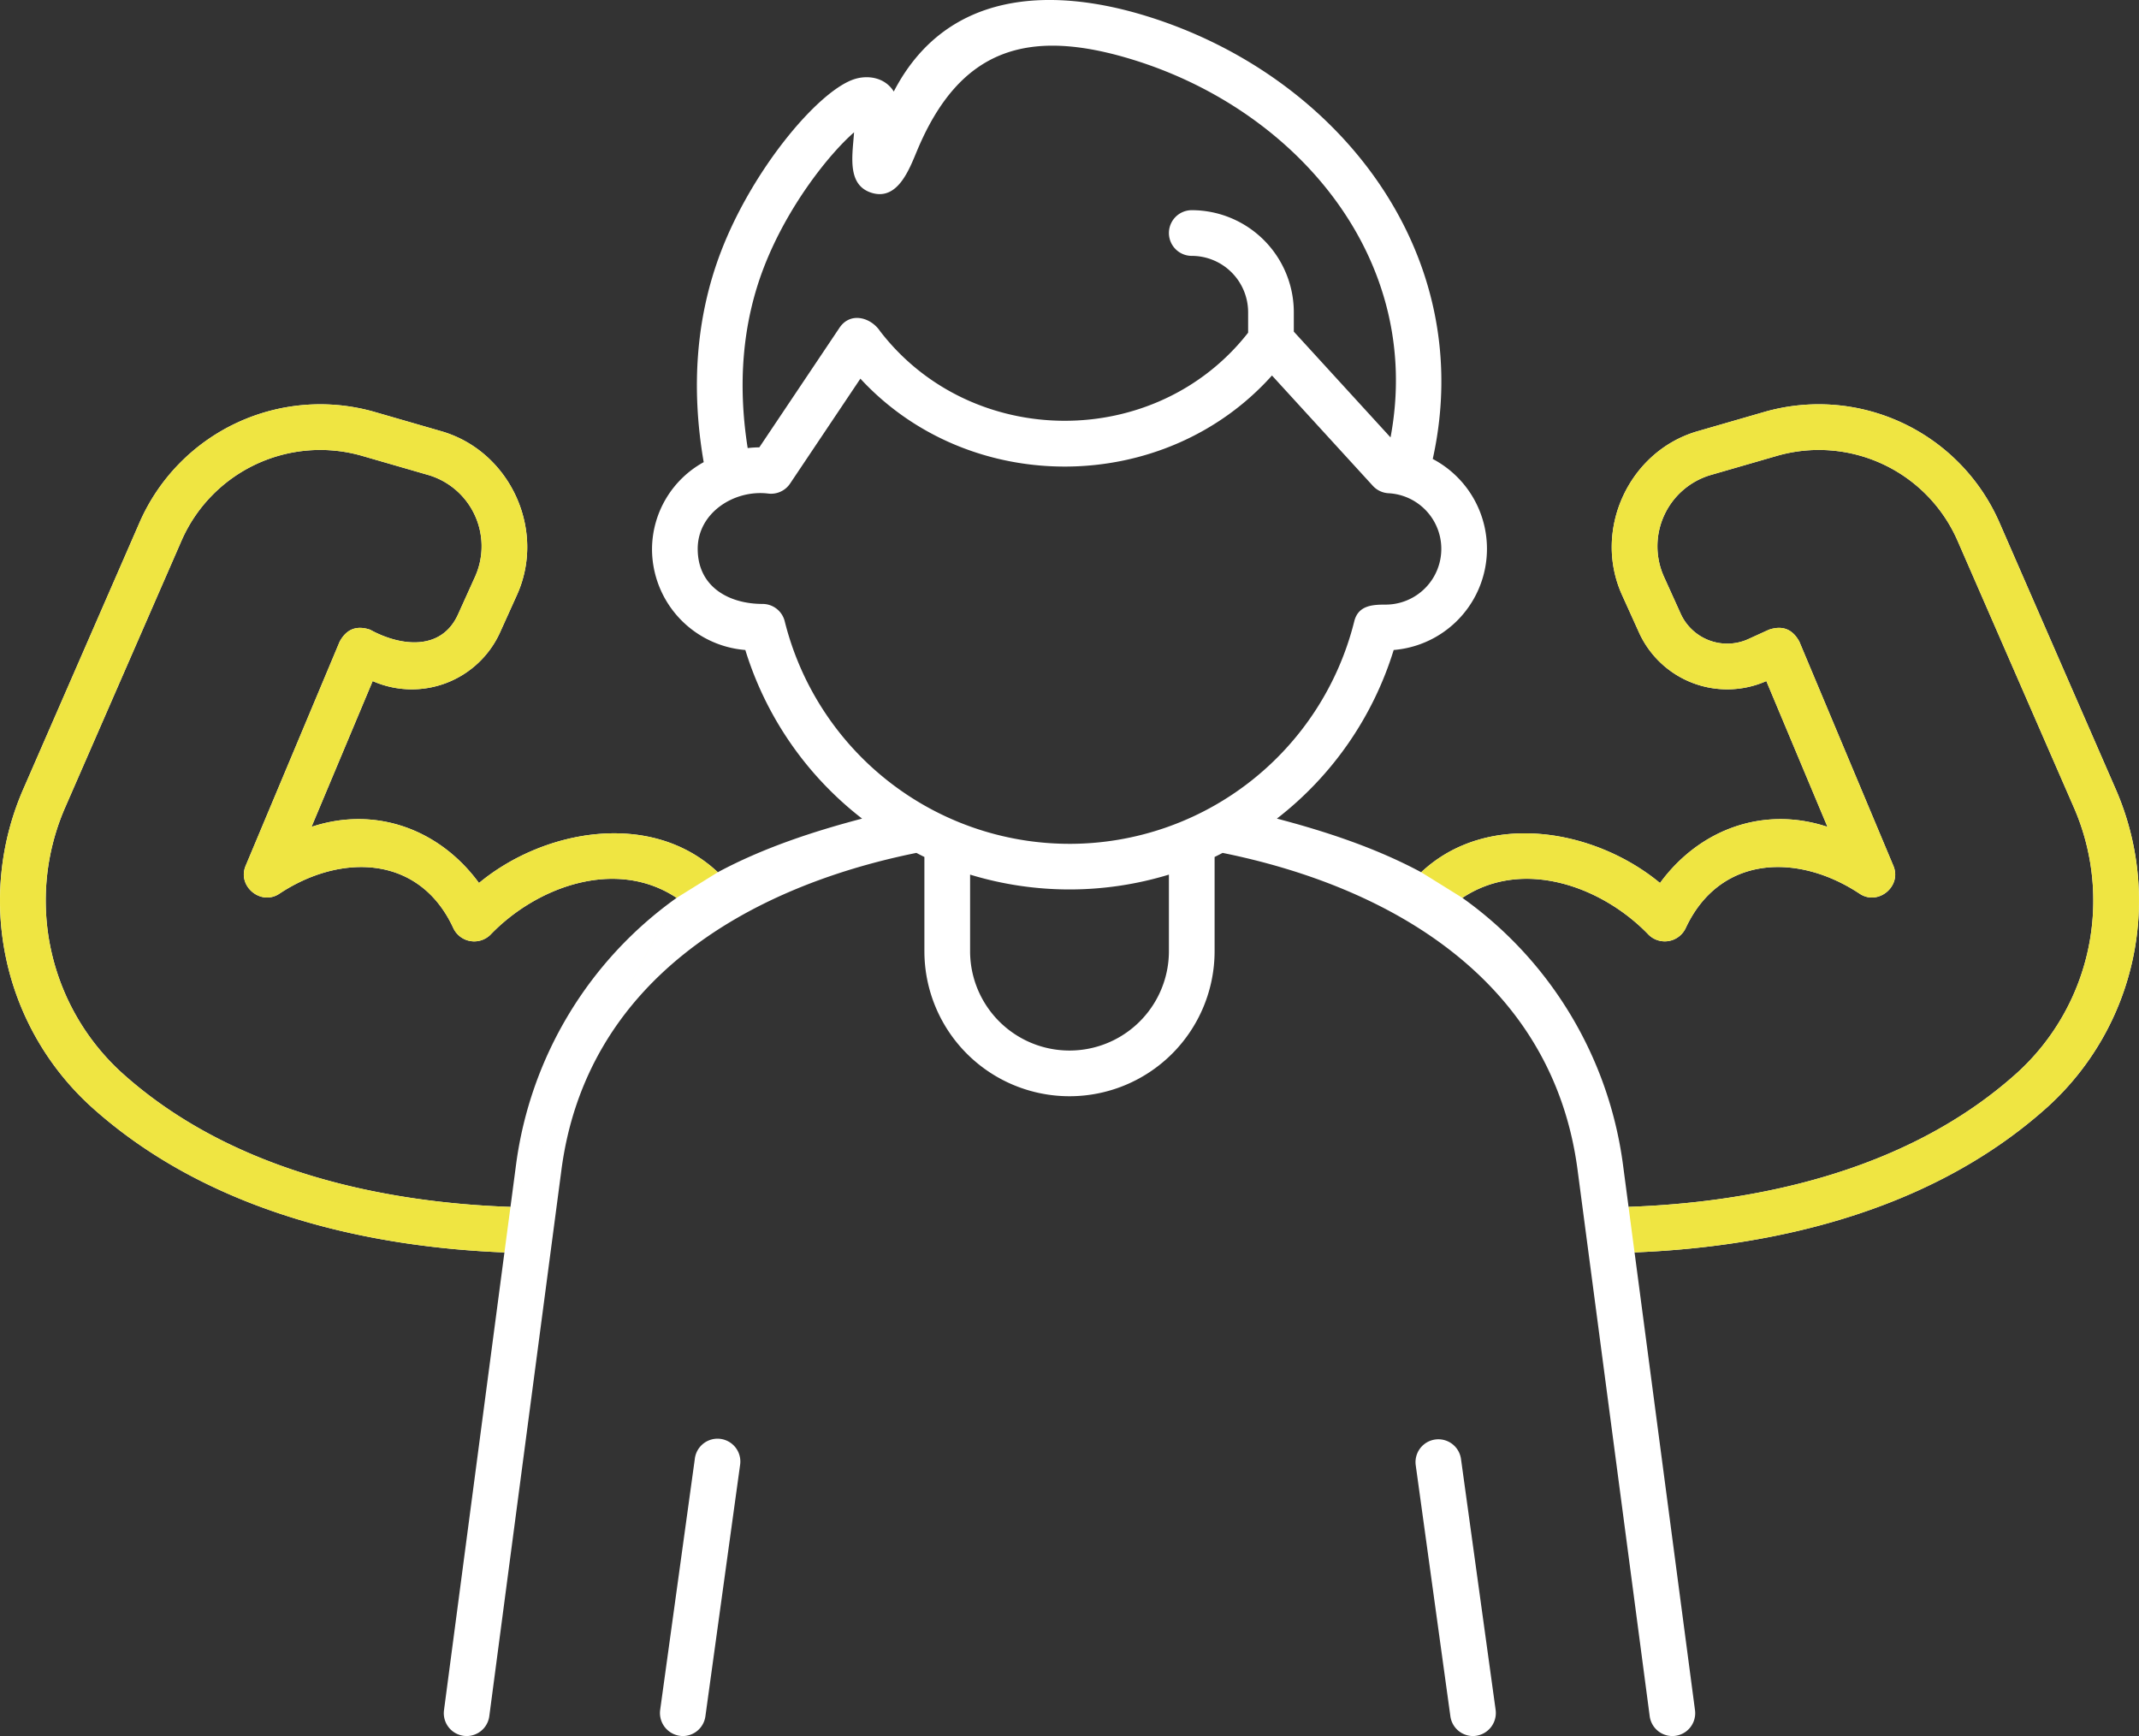
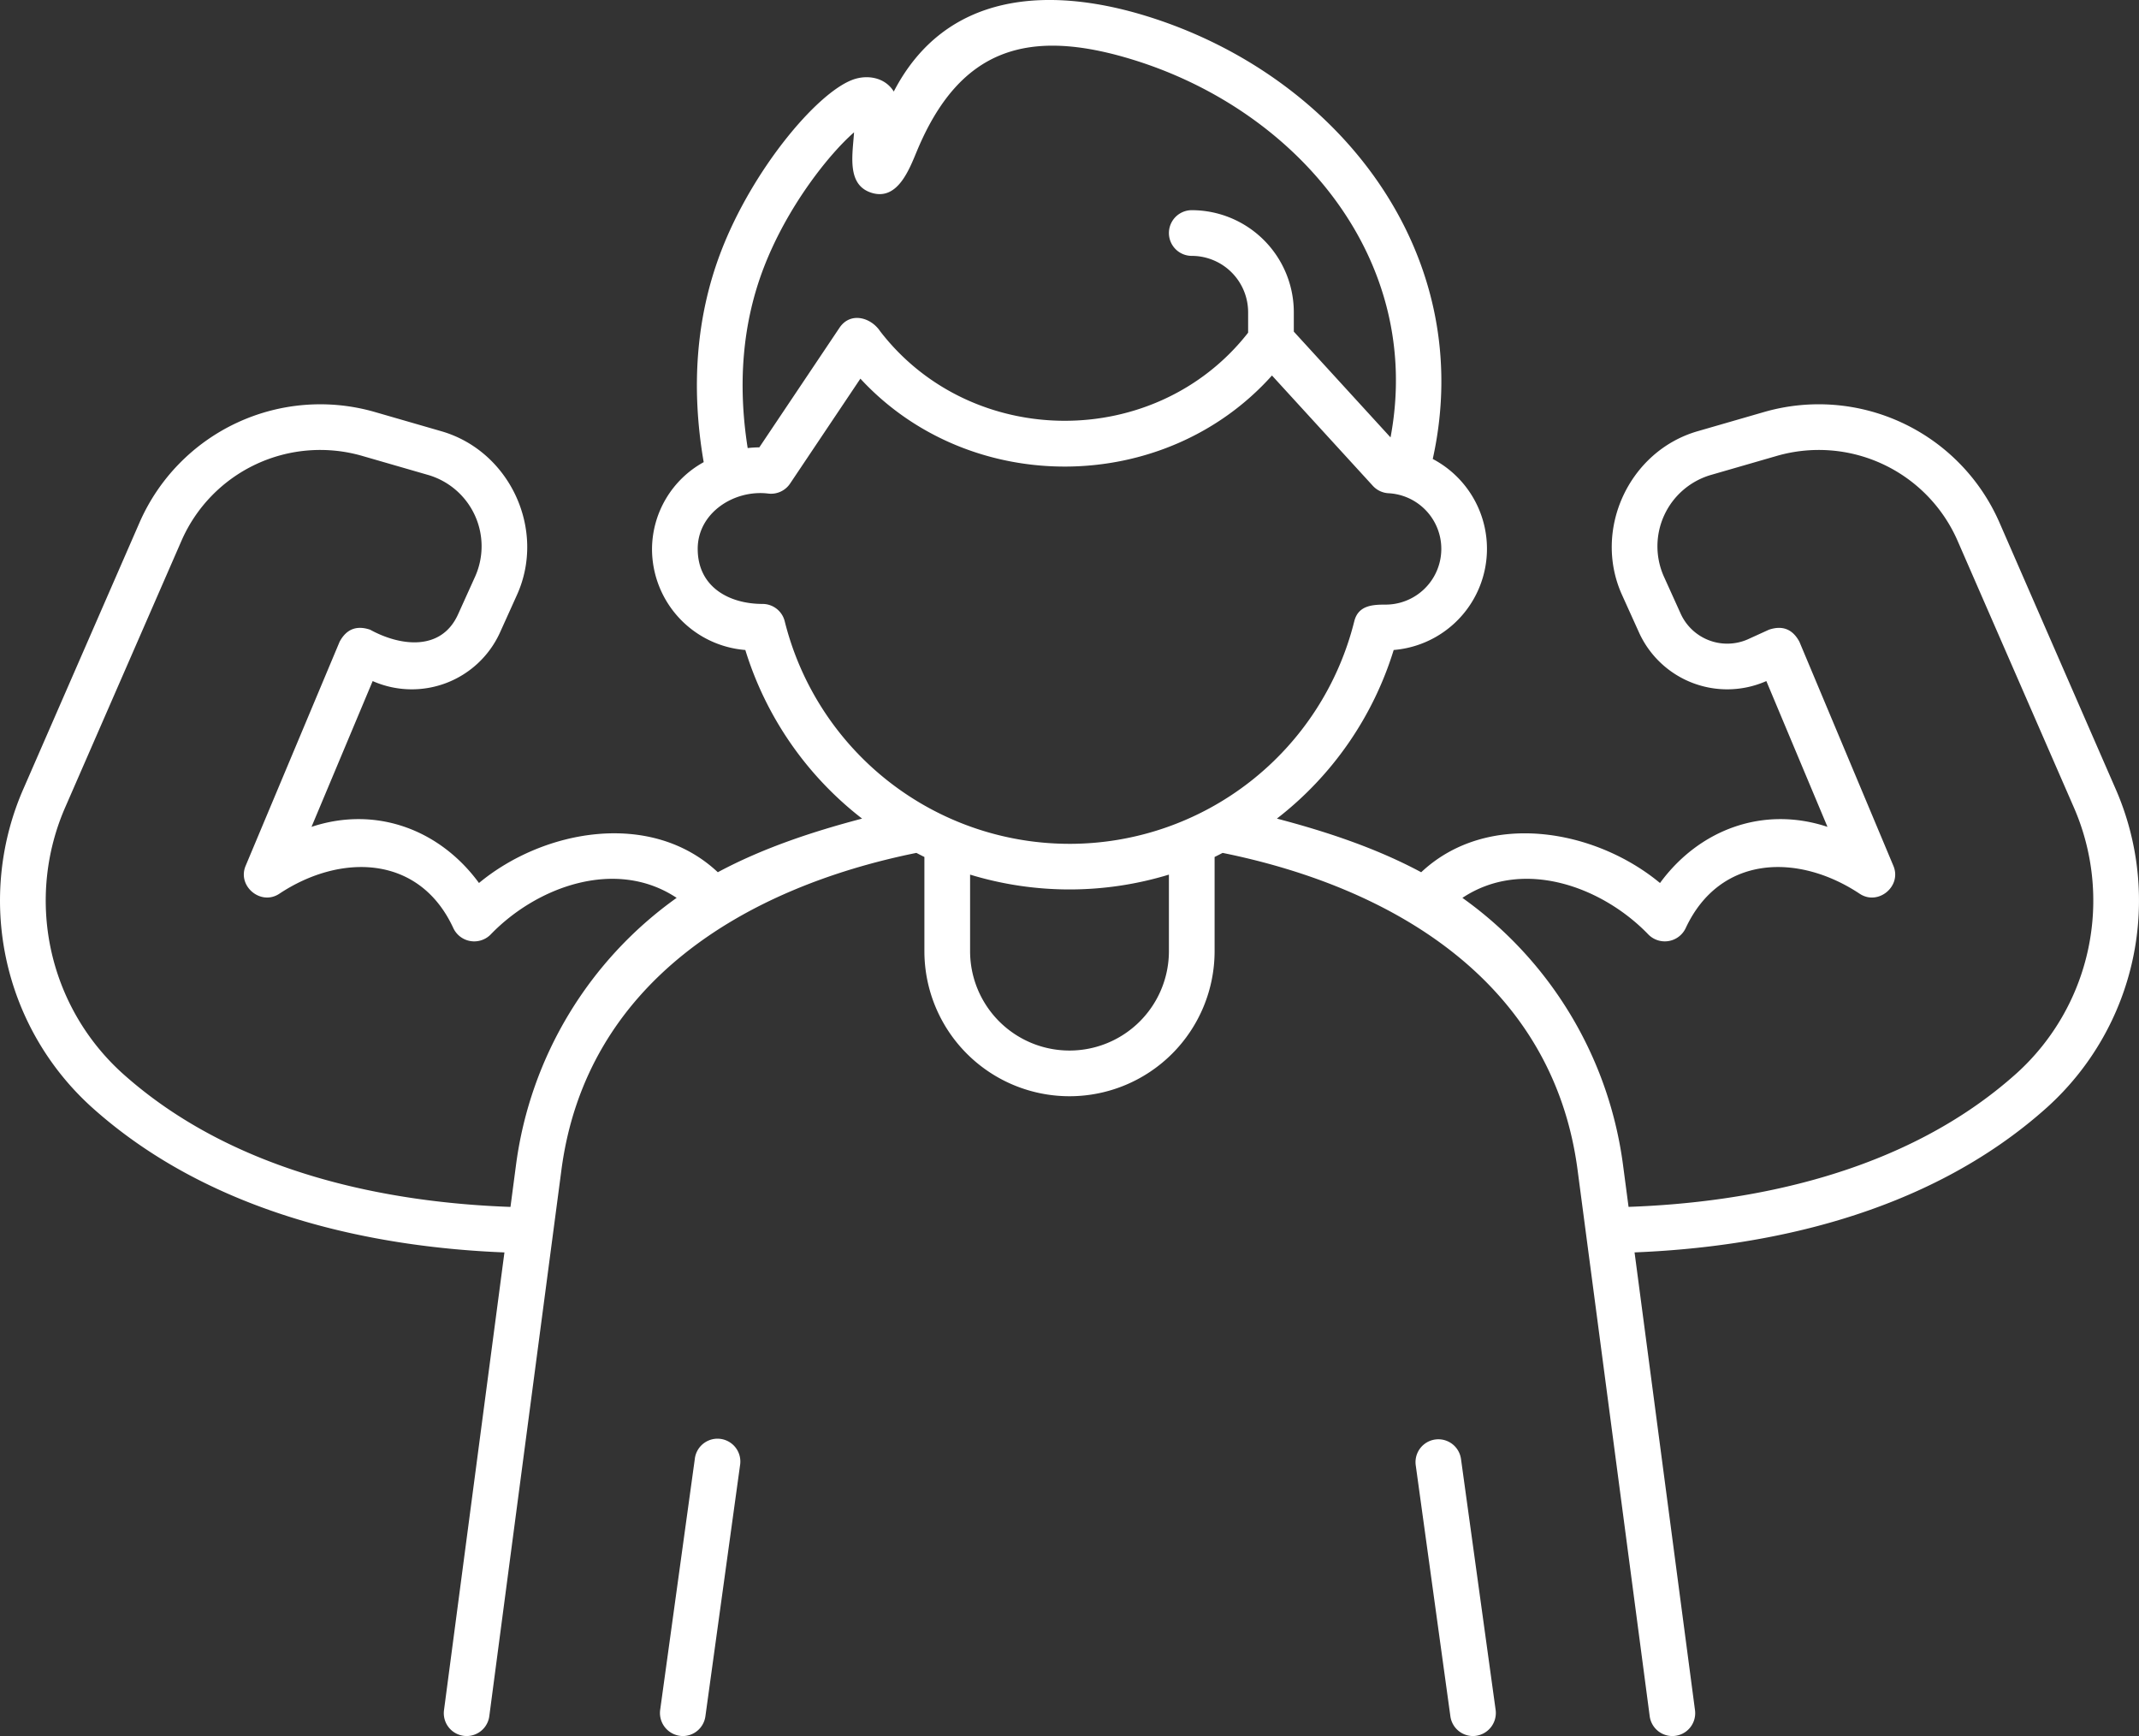
<svg xmlns="http://www.w3.org/2000/svg" width="596.015" height="483.739" viewBox="0 0 596.015 483.739">
  <rect x="0" y="0" width="596.015" height="483.739" fill="#333333" stroke="none" />
  <g id="Motivation_icon" data-name="Motivation icon" transform="translate(-3518 -3008.001)">
    <path id="Pfad_78" data-name="Pfad 78" d="M190.257,483.739a6.428,6.428,0,0,1-6.364-6.491,6.658,6.658,0,0,1,.051-.747l9.656-69.955a6.366,6.366,0,0,1,12.654,1.411c-.013.11-.028.22-.046.33l-9.656,69.955a6.368,6.368,0,0,1-6.295,5.5" transform="translate(3518 3008)" fill="#fff" />
    <path id="Pfad_79" data-name="Pfad 79" d="M410.438,483.739a6.368,6.368,0,0,1-6.3-5.5l-9.655-69.952a6.366,6.366,0,0,1,12.613-1.741l9.656,69.955a6.428,6.428,0,0,1-5.566,7.187,6.238,6.238,0,0,1-.748.051" transform="translate(3518 3008)" fill="#fff" />
    <path id="Pfad_80" data-name="Pfad 80" d="M589.374,219.538l-32.281-74.023a54.957,54.957,0,0,0-65.476-30.73l-18.6,5.377c-19.081,5.518-29.268,27.449-21.047,45.623l4.818,10.652a26.988,26.988,0,0,0,35.389,13.34L509.211,230.4c-17.873-5.927-35.722.7-46.665,15.647-18.018-14.947-47.986-20.42-66.541-3-12.526-6.731-26.5-11.353-40.205-14.949a94.587,94.587,0,0,0,32.541-46.983,28.289,28.289,0,0,0,10.884-53.225C411.886,70.714,372.917,21.01,319.525,4.5c-27.37-8.46-56.052-6.835-70.48,21.005-2.491-4.026-7.543-4.813-11.653-3.213C227.3,26.22,209.541,47.522,200.879,70.152c-6.834,17.859-8.437,37.56-4.8,58.626a27.788,27.788,0,0,0-14.4,24.148,28.244,28.244,0,0,0,26,28.192A94.614,94.614,0,0,0,240.214,228.1c-13.707,3.6-27.674,8.216-40.2,14.944-18.558-17.426-48.524-11.954-66.549,3C122.528,231.1,104.681,224.471,86.8,230.4l17.041-40.624a26.985,26.985,0,0,0,35.389-13.34l4.811-10.648c8.216-18.162-1.96-40.1-21.047-45.623l-18.6-5.377a54.957,54.957,0,0,0-65.477,30.73L6.641,219.538A77.616,77.616,0,0,0,25.5,308.46c34,30.6,80.055,39.125,115.056,40.522l-16.84,127.556a6.366,6.366,0,1,0,12.623,1.667l20.106-152.273c6.9-52.214,51.2-78.614,98.89-88.277.746.378,1.482.774,2.24,1.133v26.24a40.432,40.432,0,0,0,80.864,0V238.789c.756-.359,1.492-.755,2.24-1.133,47.676,9.662,91.992,36.046,98.89,88.277l20.106,152.273a6.366,6.366,0,0,0,12.623-1.667L455.457,348.972c35-1.394,81.046-9.908,115.058-40.513a77.619,77.619,0,0,0,18.86-88.92ZM143.826,324.265,142.241,336.3c-32.97-1.166-76.62-8.875-108.216-37.306a64.9,64.9,0,0,1-15.71-74.364L50.6,150.606a42.186,42.186,0,0,1,50.27-23.588l18.6,5.377a20.7,20.7,0,0,1,12.975,28.143l-4.814,10.651c-4.695,10.379-16.149,8.859-24.487,4.281q-5.663-1.934-8.507,3.334l-26.2,62.47c-2.375,5.668,4.261,11.178,9.392,7.766,17-11.29,39.02-10.983,48.5,9.6a6.432,6.432,0,0,0,10.378,1.766c12.829-13.342,34.939-21.452,51.832-10.22a108.766,108.766,0,0,0-44.712,74.082ZM212.771,74.7c6.623-17.3,18.4-31.908,25.208-37.828-.061.84-.131,1.639-.185,2.277-.514,5.922-1.1,12.634,5.046,14.572,7.317,2.3,10.564-6.644,12.73-11.813,11.9-28.419,30.85-34.319,60.193-25.245,45.741,14.142,81.02,55.651,71.7,105.22L360.511,92.408V87a28.466,28.466,0,0,0-28.437-28.434A6.367,6.367,0,0,0,332.08,71.3,15.717,15.717,0,0,1,347.78,87v5.7c-25.74,32.918-77.065,32.691-102.556-.424-2.559-3.835-8.263-5.484-11.314-.936l-22.329,33.31a32.3,32.3,0,0,0-3.246.2c-2.855-18.112-1.379-34.959,4.435-50.152ZM325.708,265.028a27.7,27.7,0,0,1-55.4,0v-21.32a94.935,94.935,0,0,0,55.4,0Zm-27.7-29.9A81.788,81.788,0,0,1,218.653,173.1a6.366,6.366,0,0,0-6.169-4.816c-9.329,0-18.073-4.713-18.073-15.354,0-10.1,10.239-16.566,19.66-15.4a6.38,6.38,0,0,0,6.07-2.773l19.6-29.247c30.486,33.009,84.707,32.608,114.684-.879l28.11,30.744a6.365,6.365,0,0,0,4.4,2.064,15.528,15.528,0,0,1-.718,31.032c-3.613,0-7.72.116-8.856,4.633A81.793,81.793,0,0,1,298,235.131ZM562,298.989c-31.6,28.434-75.246,36.137-108.217,37.3l-1.588-12.03a108.77,108.77,0,0,0-44.707-74.07c16.885-11.241,39-3.122,51.826,10.216a6.437,6.437,0,0,0,10.368-1.743c9.54-20.514,31.385-20.99,48.51-9.619,5.135,3.409,11.774-2.082,9.392-7.766l-26.2-62.47q-2.844-5.267-8.507-3.334l-5.924,2.7a14.25,14.25,0,0,1-18.56-6.984l-4.818-10.652a20.708,20.708,0,0,1,12.983-28.143l18.6-5.377a42.191,42.191,0,0,1,50.27,23.588l32.281,74.023A64.9,64.9,0,0,1,562,298.989" transform="translate(3518 3008)" fill="#fff" />
-     <path id="Pfad_81" data-name="Pfad 81" d="M142.241,336.3c-32.97-1.166-76.62-8.875-108.216-37.306a64.9,64.9,0,0,1-15.71-74.364L50.6,150.606a42.186,42.186,0,0,1,50.27-23.588l18.6,5.377a20.7,20.7,0,0,1,12.975,28.143l-4.814,10.651c-4.695,10.379-16.149,8.859-24.487,4.281q-5.663-1.934-8.507,3.334l-26.2,62.47c-2.375,5.668,4.261,11.178,9.392,7.766,17-11.29,39.02-10.983,48.5,9.6a6.432,6.432,0,0,0,10.378,1.766c12.829-13.342,34.939-21.452,51.832-10.22Zm313.211,12.673c35-1.394,81.046-9.908,115.058-40.513a77.619,77.619,0,0,0,18.86-88.92h0l-32.281-74.023a54.957,54.957,0,0,0-65.476-30.73l-18.6,5.377c-19.081,5.518-29.268,27.449-21.047,45.623l4.818,10.652a26.988,26.988,0,0,0,35.389,13.34L509.211,230.4c-17.873-5.927-35.722.7-46.665,15.647-18.018-14.947-47.986-20.42-66.541-3l11.481,7.134c16.885-11.241,39-3.122,51.826,10.216a6.437,6.437,0,0,0,10.368-1.743c9.54-20.514,31.385-20.99,48.51-9.619,5.135,3.409,11.774-2.082,9.392-7.766l-26.2-62.47q-2.844-5.267-8.507-3.334l-5.924,2.7a14.25,14.25,0,0,1-18.56-6.975l-4.818-10.652a20.708,20.708,0,0,1,12.983-28.143l18.6-5.377a42.191,42.191,0,0,1,50.27,23.588l32.281,74.023A64.9,64.9,0,0,1,562,298.989c-31.6,28.434-75.246,36.137-108.217,37.3ZM188.535,250.186l11.479-7.14c-18.558-17.426-48.524-11.954-66.549,3C122.528,231.1,104.681,224.469,86.8,230.4l17.041-40.622a26.985,26.985,0,0,0,35.389-13.34l4.811-10.648c8.216-18.162-1.96-40.1-21.047-45.623l-18.6-5.377a54.957,54.957,0,0,0-65.477,30.73L6.641,219.538A77.616,77.616,0,0,0,25.5,308.46c34,30.6,80.055,39.125,115.056,40.522l1.682-12.683" transform="translate(3518 3008)" fill="#efe542" />
  </g>
</svg>